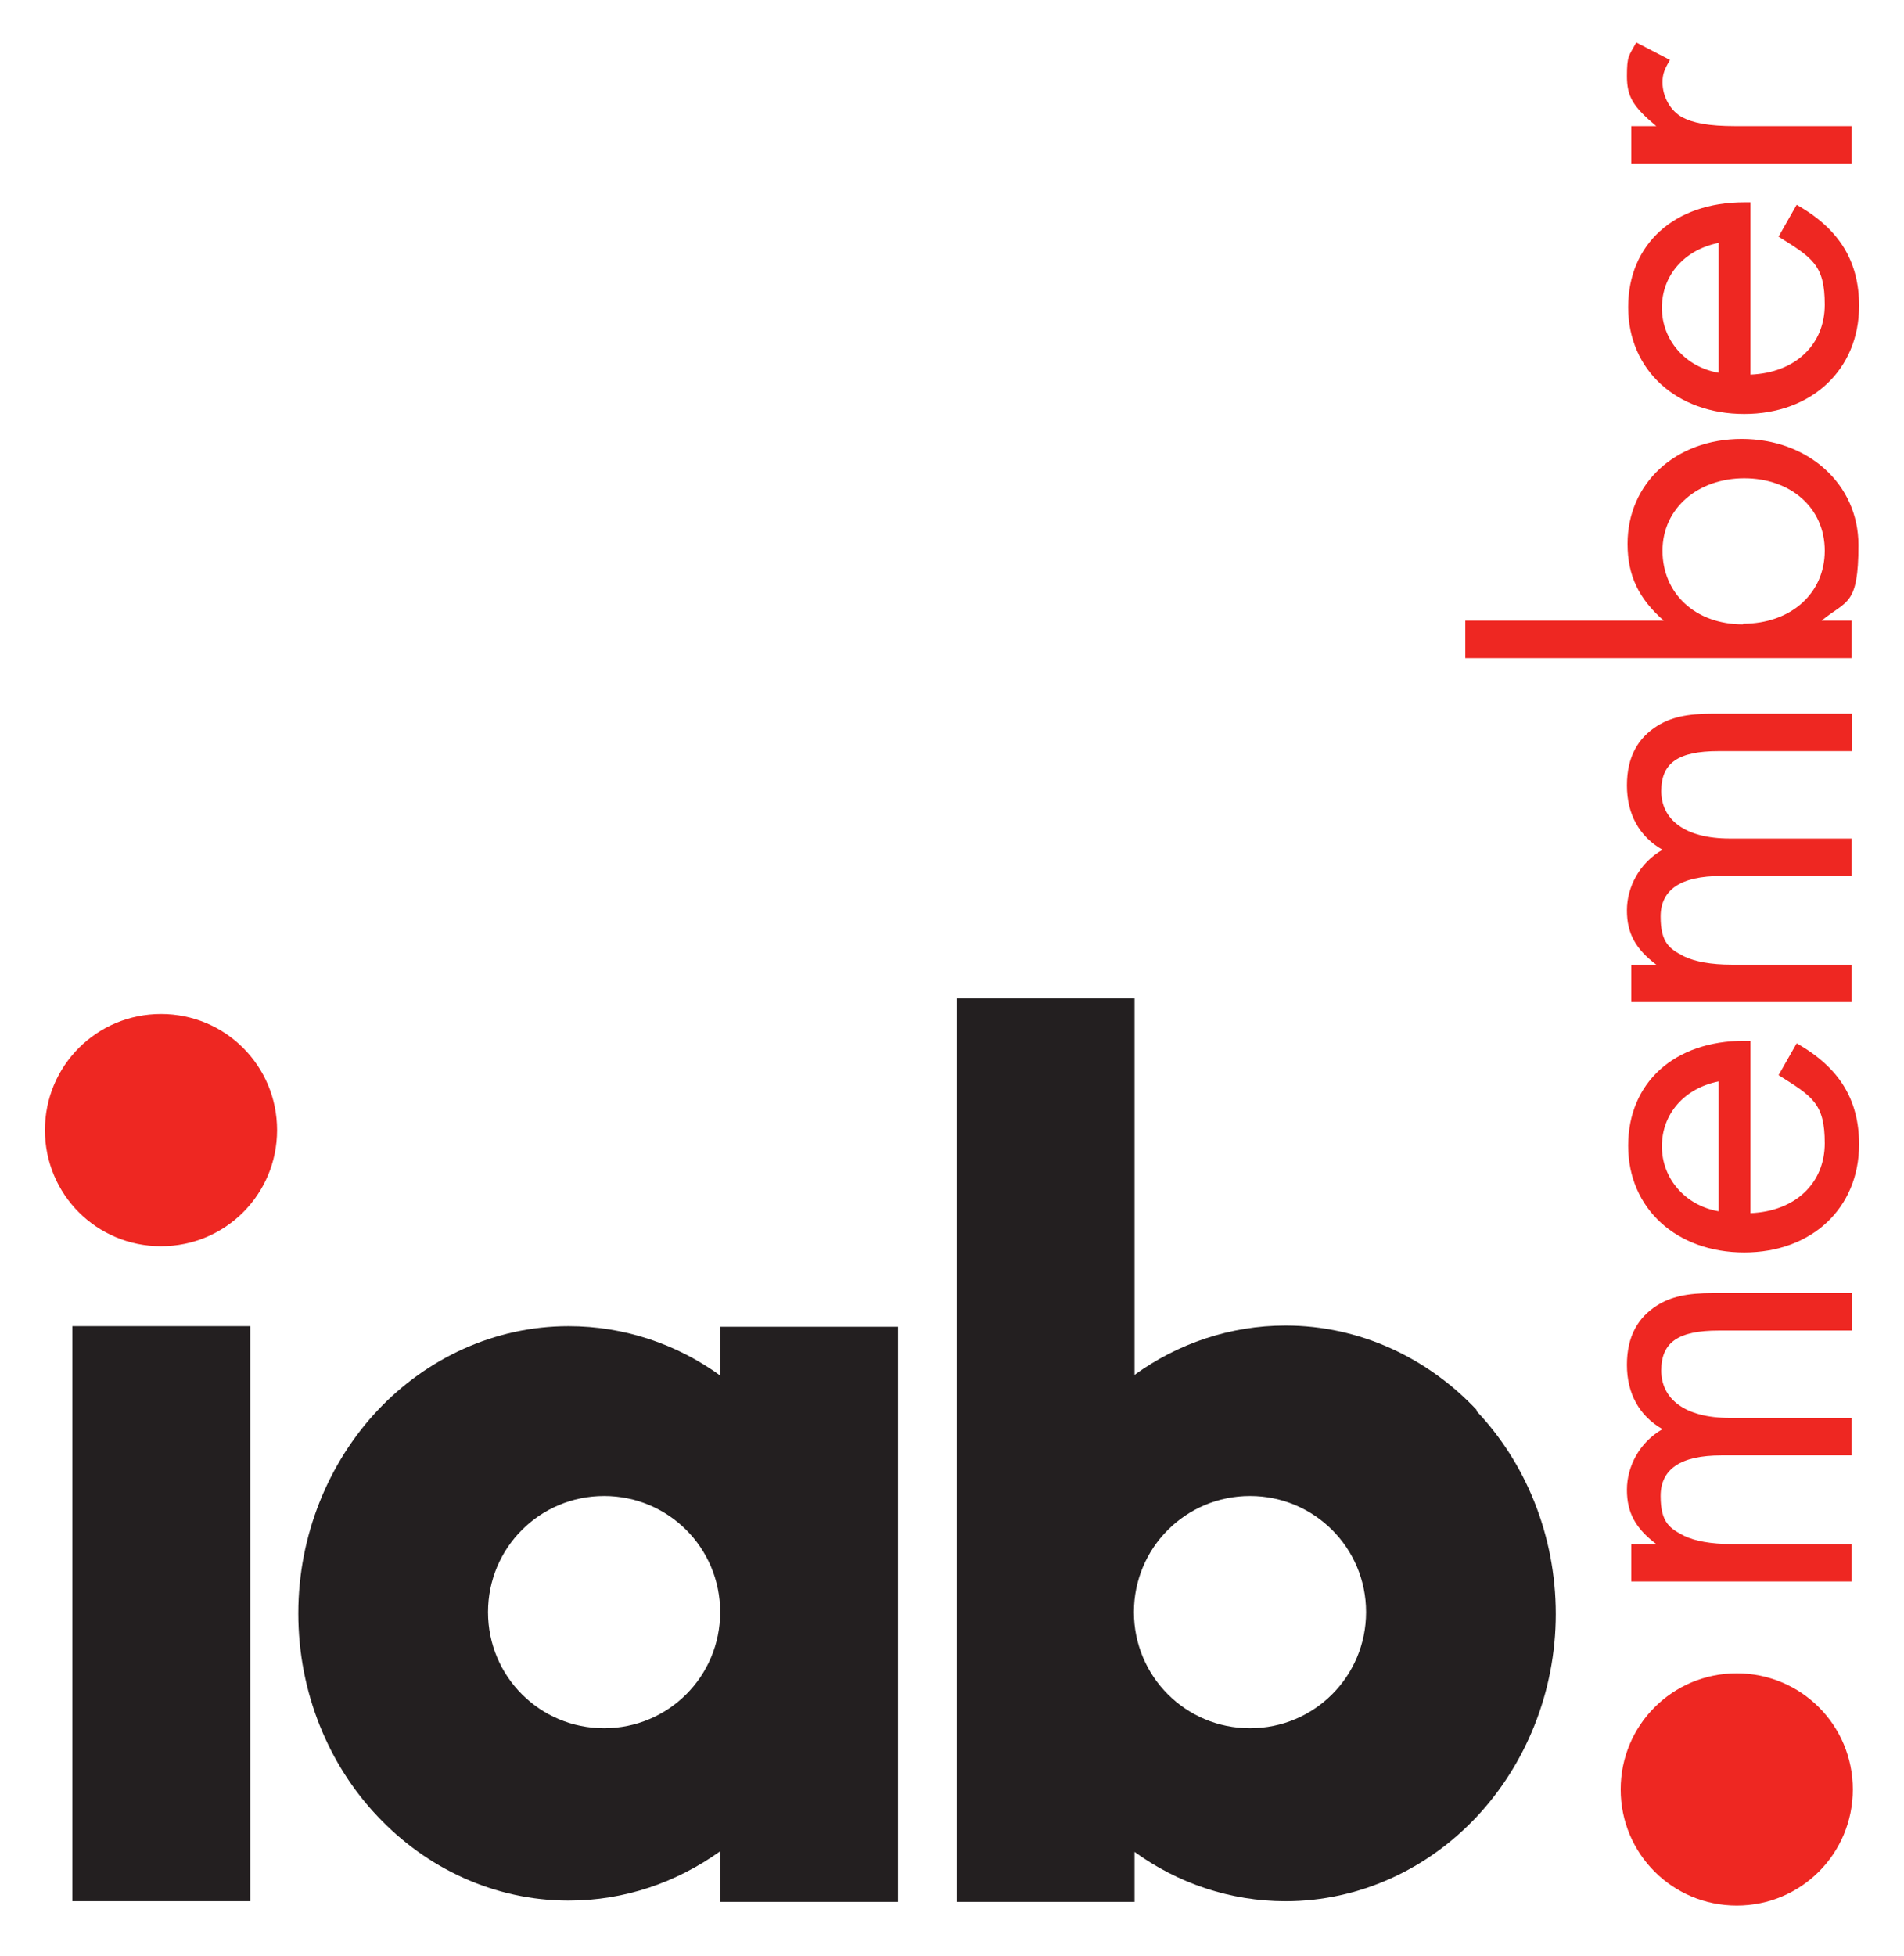
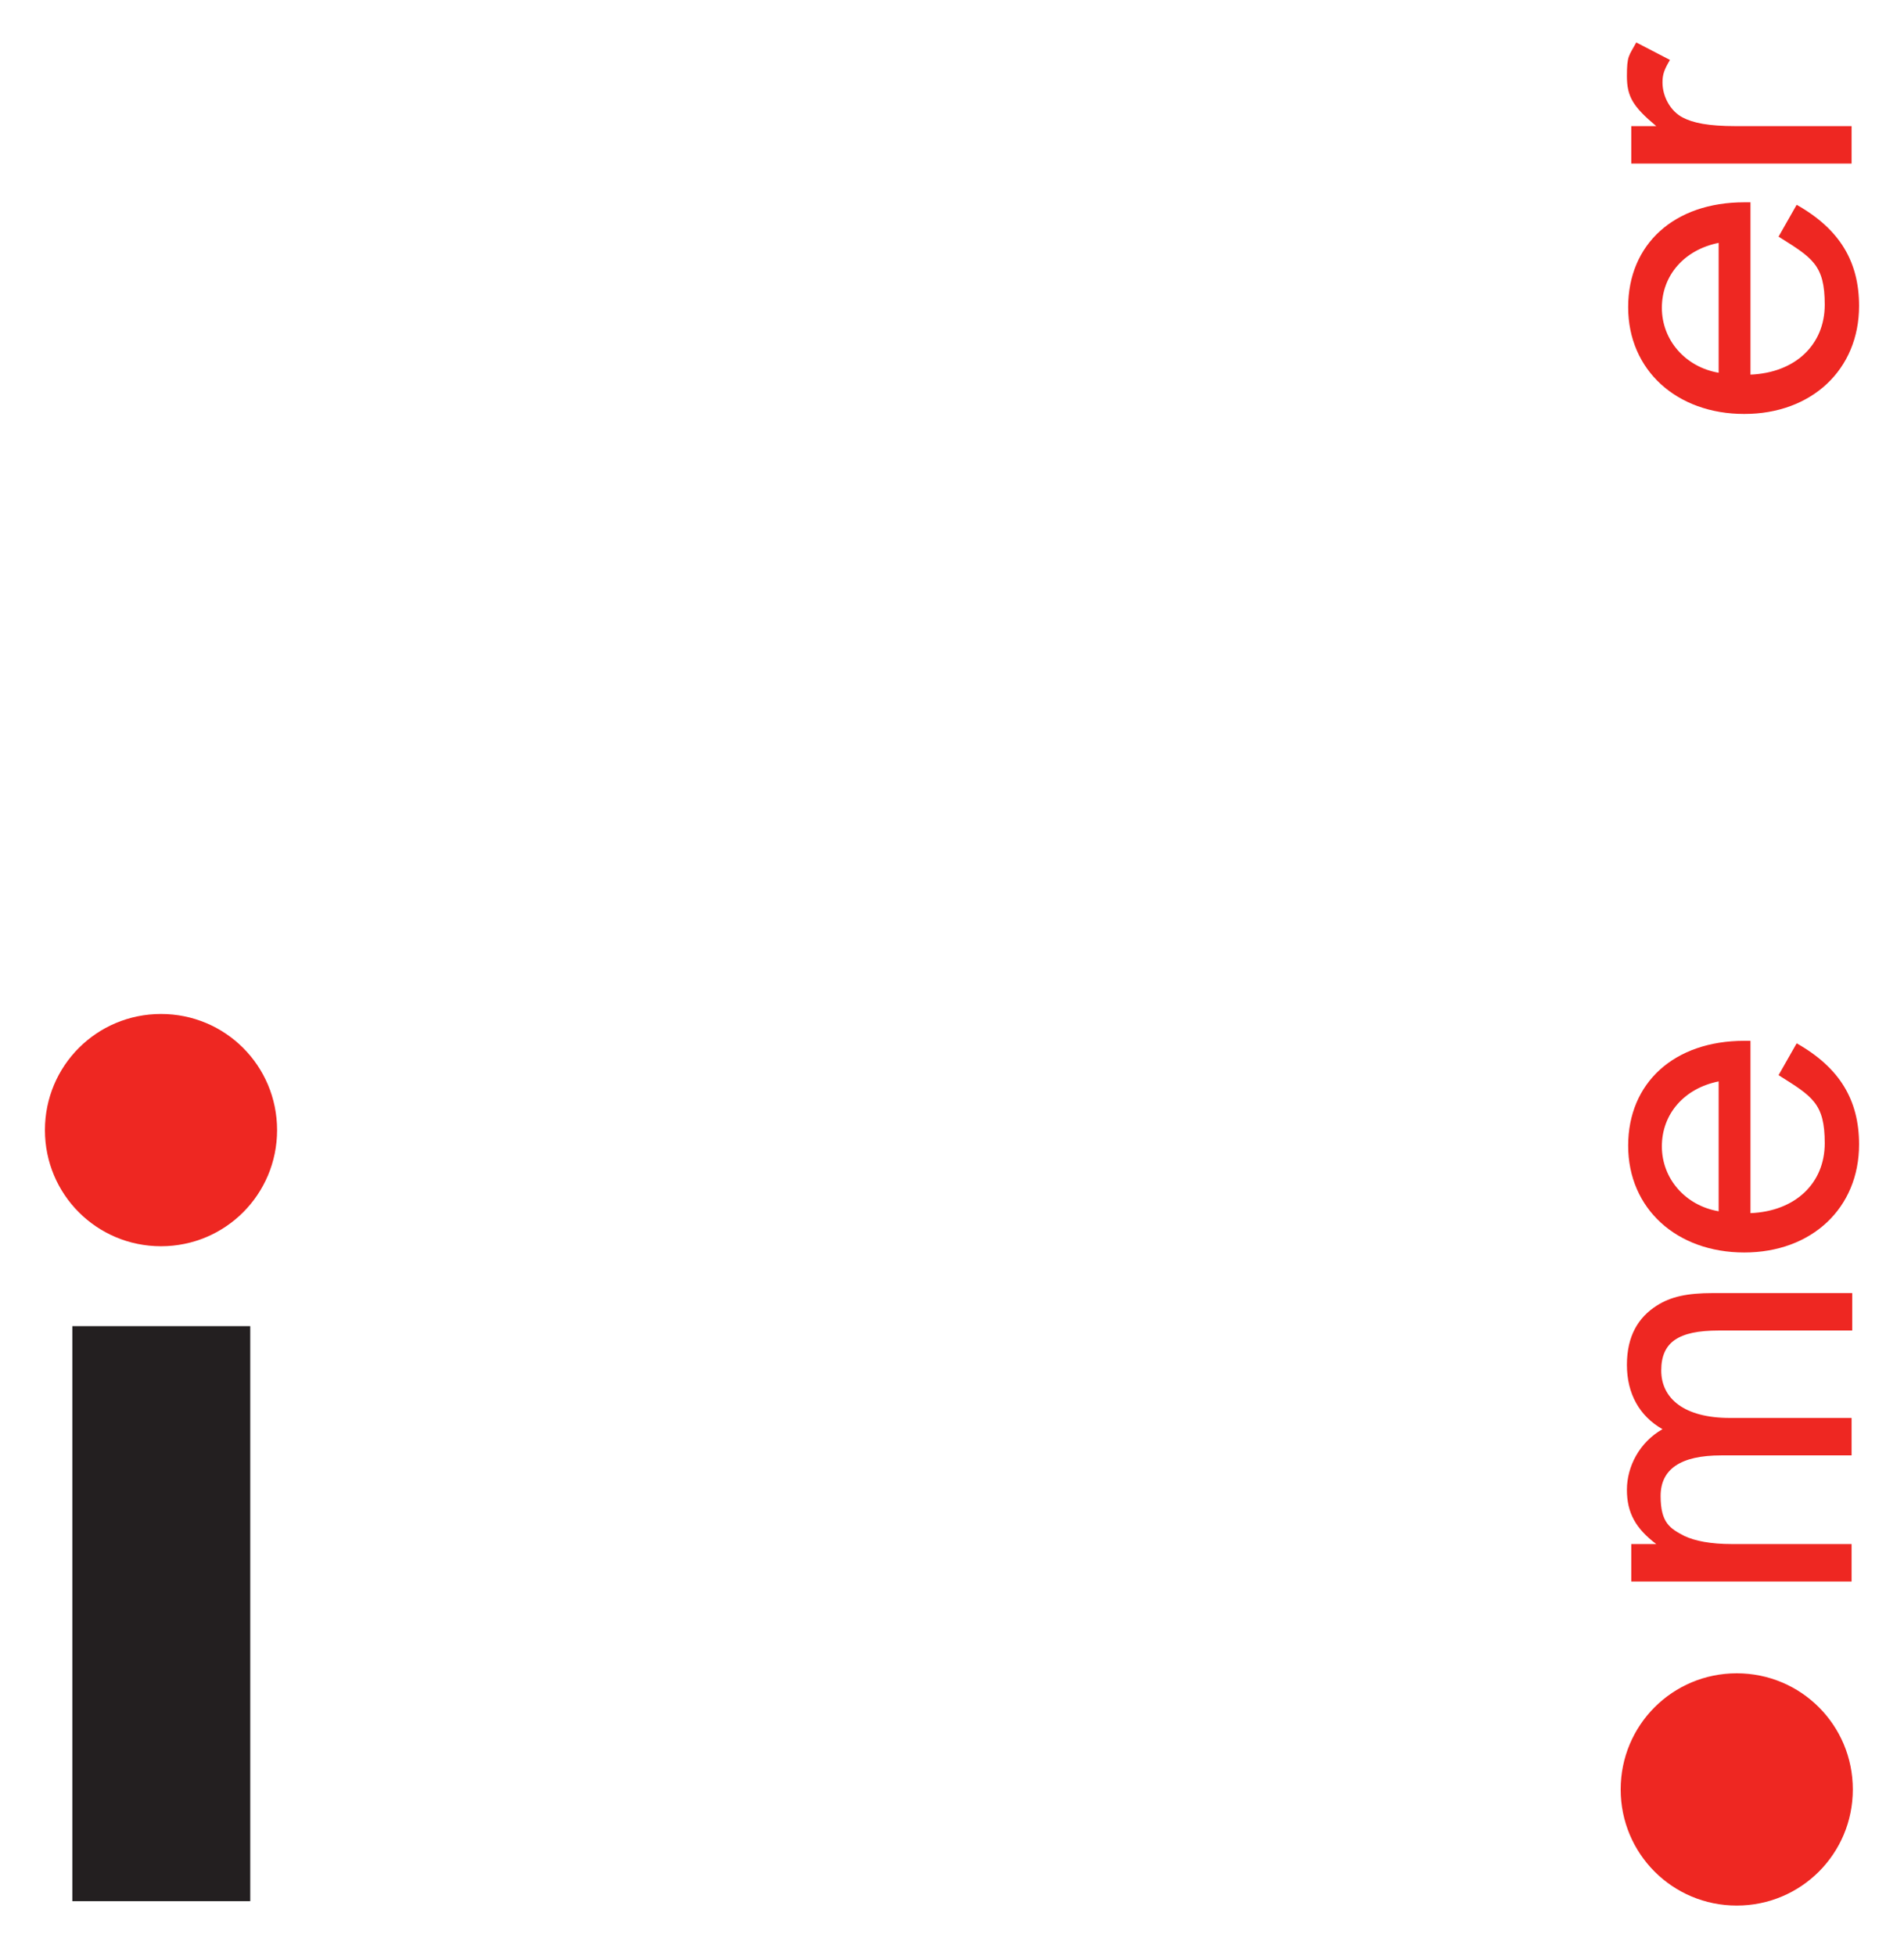
<svg xmlns="http://www.w3.org/2000/svg" xmlns:ns1="http://sodipodi.sourceforge.net/DTD/sodipodi-0.dtd" xmlns:ns2="http://www.inkscape.org/namespaces/inkscape" version="1.1" viewBox="0 0 305.1 313.3">
  <defs>
    <style>
      .st0 {
        fill: #ee2722;
      }

      .st1 {
        fill: #231f20;
      }
    </style>
  </defs>
  <g id="svg1" ns1:docname="iab-memberseal.eps">
    <ns1:namedview id="namedview1" bordercolor="#000000" borderopacity="0.25" ns2:deskcolor="#d1d1d1" ns2:pagecheckerboard="0" ns2:pageopacity="0.0" ns2:showpageshadow="2" pagecolor="#ffffff">
      <ns2:page id="page1" x="0" y="0" width="305.133" height="313.267" bleed="0" ns2:label="1" margin="0" />
    </ns1:namedview>
    <g id="g1" ns2:groupmode="layer" ns2:label="1">
      <g id="group-R5">
        <path id="path2" class="st0" d="M278.3,268c-10.3,0-18.6,8.3-18.6,18.6s8.3,18.6,18.6,18.6,18.6-8.3,18.6-18.6-8.3-18.6-18.6-18.6" />
        <path id="path3" class="st0" d="M25.8,162.4c-10.3,0-18.6,8.3-18.6,18.6s8.3,18.6,18.6,18.6,18.6-8.3,18.6-18.6-8.3-18.6-18.6-18.6" />
        <path id="path4" class="st1" d="M11.6,304.5h28.5v-92.1H11.6v92.1" />
-         <path id="path5" class="st1" d="M236.6,225.8c-7.8-8.3-18.7-13.5-30.6-13.5-8.9,0-17.3,2.9-24.2,7.9v-60.3h-28.5v144.7h28.5v-8c6.9,5,15.3,7.9,24.2,7.9h0c11.9,0,22.8-5.2,30.6-13.5,7.8-8.3,12.7-19.9,12.7-32.5,0-12.7-4.9-24.3-12.7-32.5M200.3,276.8c-10.3,0-18.6-8.3-18.6-18.6s8.3-18.6,18.6-18.6,18.6,8.3,18.6,18.6-8.3,18.6-18.6,18.6" />
-         <path id="path6" class="st1" d="M115.4,212.4v7.9c-6.9-5-15.3-7.9-24.3-7.9-11.9,0-22.8,5.2-30.6,13.5-7.8,8.3-12.7,19.9-12.7,32.5,0,12.7,4.9,24.3,12.7,32.5,7.8,8.3,18.7,13.5,30.6,13.5h0c9,0,17.3-2.9,24.3-7.9v8.1h28.5v-92.1h-28.5ZM96.8,276.8c-10.3,0-18.6-8.3-18.6-18.6s8.3-18.6,18.6-18.6,18.6,8.3,18.6,18.6c0,10.3-8.3,18.6-18.6,18.6" />
        <path id="path7" class="st0" d="M261.6,247.3h3.8c-3.3-2.5-4.7-5-4.7-8.7s2-7.6,5.7-9.7c-3.7-2.1-5.7-5.7-5.7-10.3s1.8-7.6,4.8-9.5c2.2-1.4,4.8-2,9-2h22.3v6h-21.4c-6.5,0-9.2,1.9-9.2,6.4s3.7,7.6,11,7.6h19.5v6h-20.9c-6.5,0-9.7,2.2-9.7,6.5s1.5,5.2,3.8,6.4c1.7.8,4.2,1.3,7.6,1.3h19.2v6h-35.3v-6" />
        <path id="path8" class="st0" d="M275.4,173.2c-5.5,1.1-9.1,5.2-9.1,10.4s3.8,9.5,9.1,10.4v-20.7ZM280.5,194.3c7.2-.3,11.9-4.8,11.9-11.2s-2-7.5-7.4-10.9l2.9-5.1c6.9,3.9,10,9.1,10,16.2,0,10.2-7.6,17.3-18.4,17.3s-18.6-7-18.6-17.1,7.4-16.8,18.6-16.8h1v27.5" />
-         <path id="path9" class="st0" d="M261.6,154.5h3.8c-3.3-2.5-4.7-5-4.7-8.7s2-7.6,5.7-9.7c-3.7-2.1-5.7-5.7-5.7-10.3s1.8-7.6,4.8-9.5c2.2-1.4,4.8-2,9-2h22.3v6h-21.4c-6.5,0-9.2,1.9-9.2,6.4s3.7,7.6,11,7.6h19.5v6h-20.9c-6.5,0-9.7,2.2-9.7,6.5s1.5,5.2,3.8,6.4c1.7.8,4.2,1.3,7.6,1.3h19.2v6h-35.3v-6" />
-         <path id="path10" class="st0" d="M279.3,99.9c7.6,0,13.1-4.8,13.1-11.7s-5.5-11.6-12.9-11.6-13.1,4.8-13.1,11.6,5.2,11.8,12.9,11.8ZM266.6,99.4c-4-3.5-5.8-7.2-5.8-12.3,0-9.7,7.7-16.8,18.3-16.8s18.7,7.2,18.7,17-1.9,8.8-5.9,12.1h4.8v6h-61.9v-6h31.7" />
        <path id="path11" class="st0" d="M275.4,38.9c-5.5,1.1-9.1,5.2-9.1,10.4s3.8,9.5,9.1,10.4v-20.7ZM280.5,60c7.2-.3,11.9-4.8,11.9-11.2s-2-7.5-7.4-10.9l2.9-5.1c6.9,3.9,10,9.1,10,16.2,0,10.2-7.6,17.3-18.4,17.3s-18.6-7-18.6-17.1,7.4-16.8,18.6-16.8h1v27.5" />
        <path id="path12" class="st0" d="M261.6,20.2h3.8c-3.7-3.1-4.7-4.7-4.7-8s.3-3.2,1.5-5.4l5.4,2.8c-.9,1.5-1.2,2.3-1.2,3.6,0,2.3,1.3,4.6,3.2,5.6,1.7.9,4.2,1.4,8.5,1.4h18.6v6h-35.3v-6" />
      </g>
    </g>
  </g>
</svg>